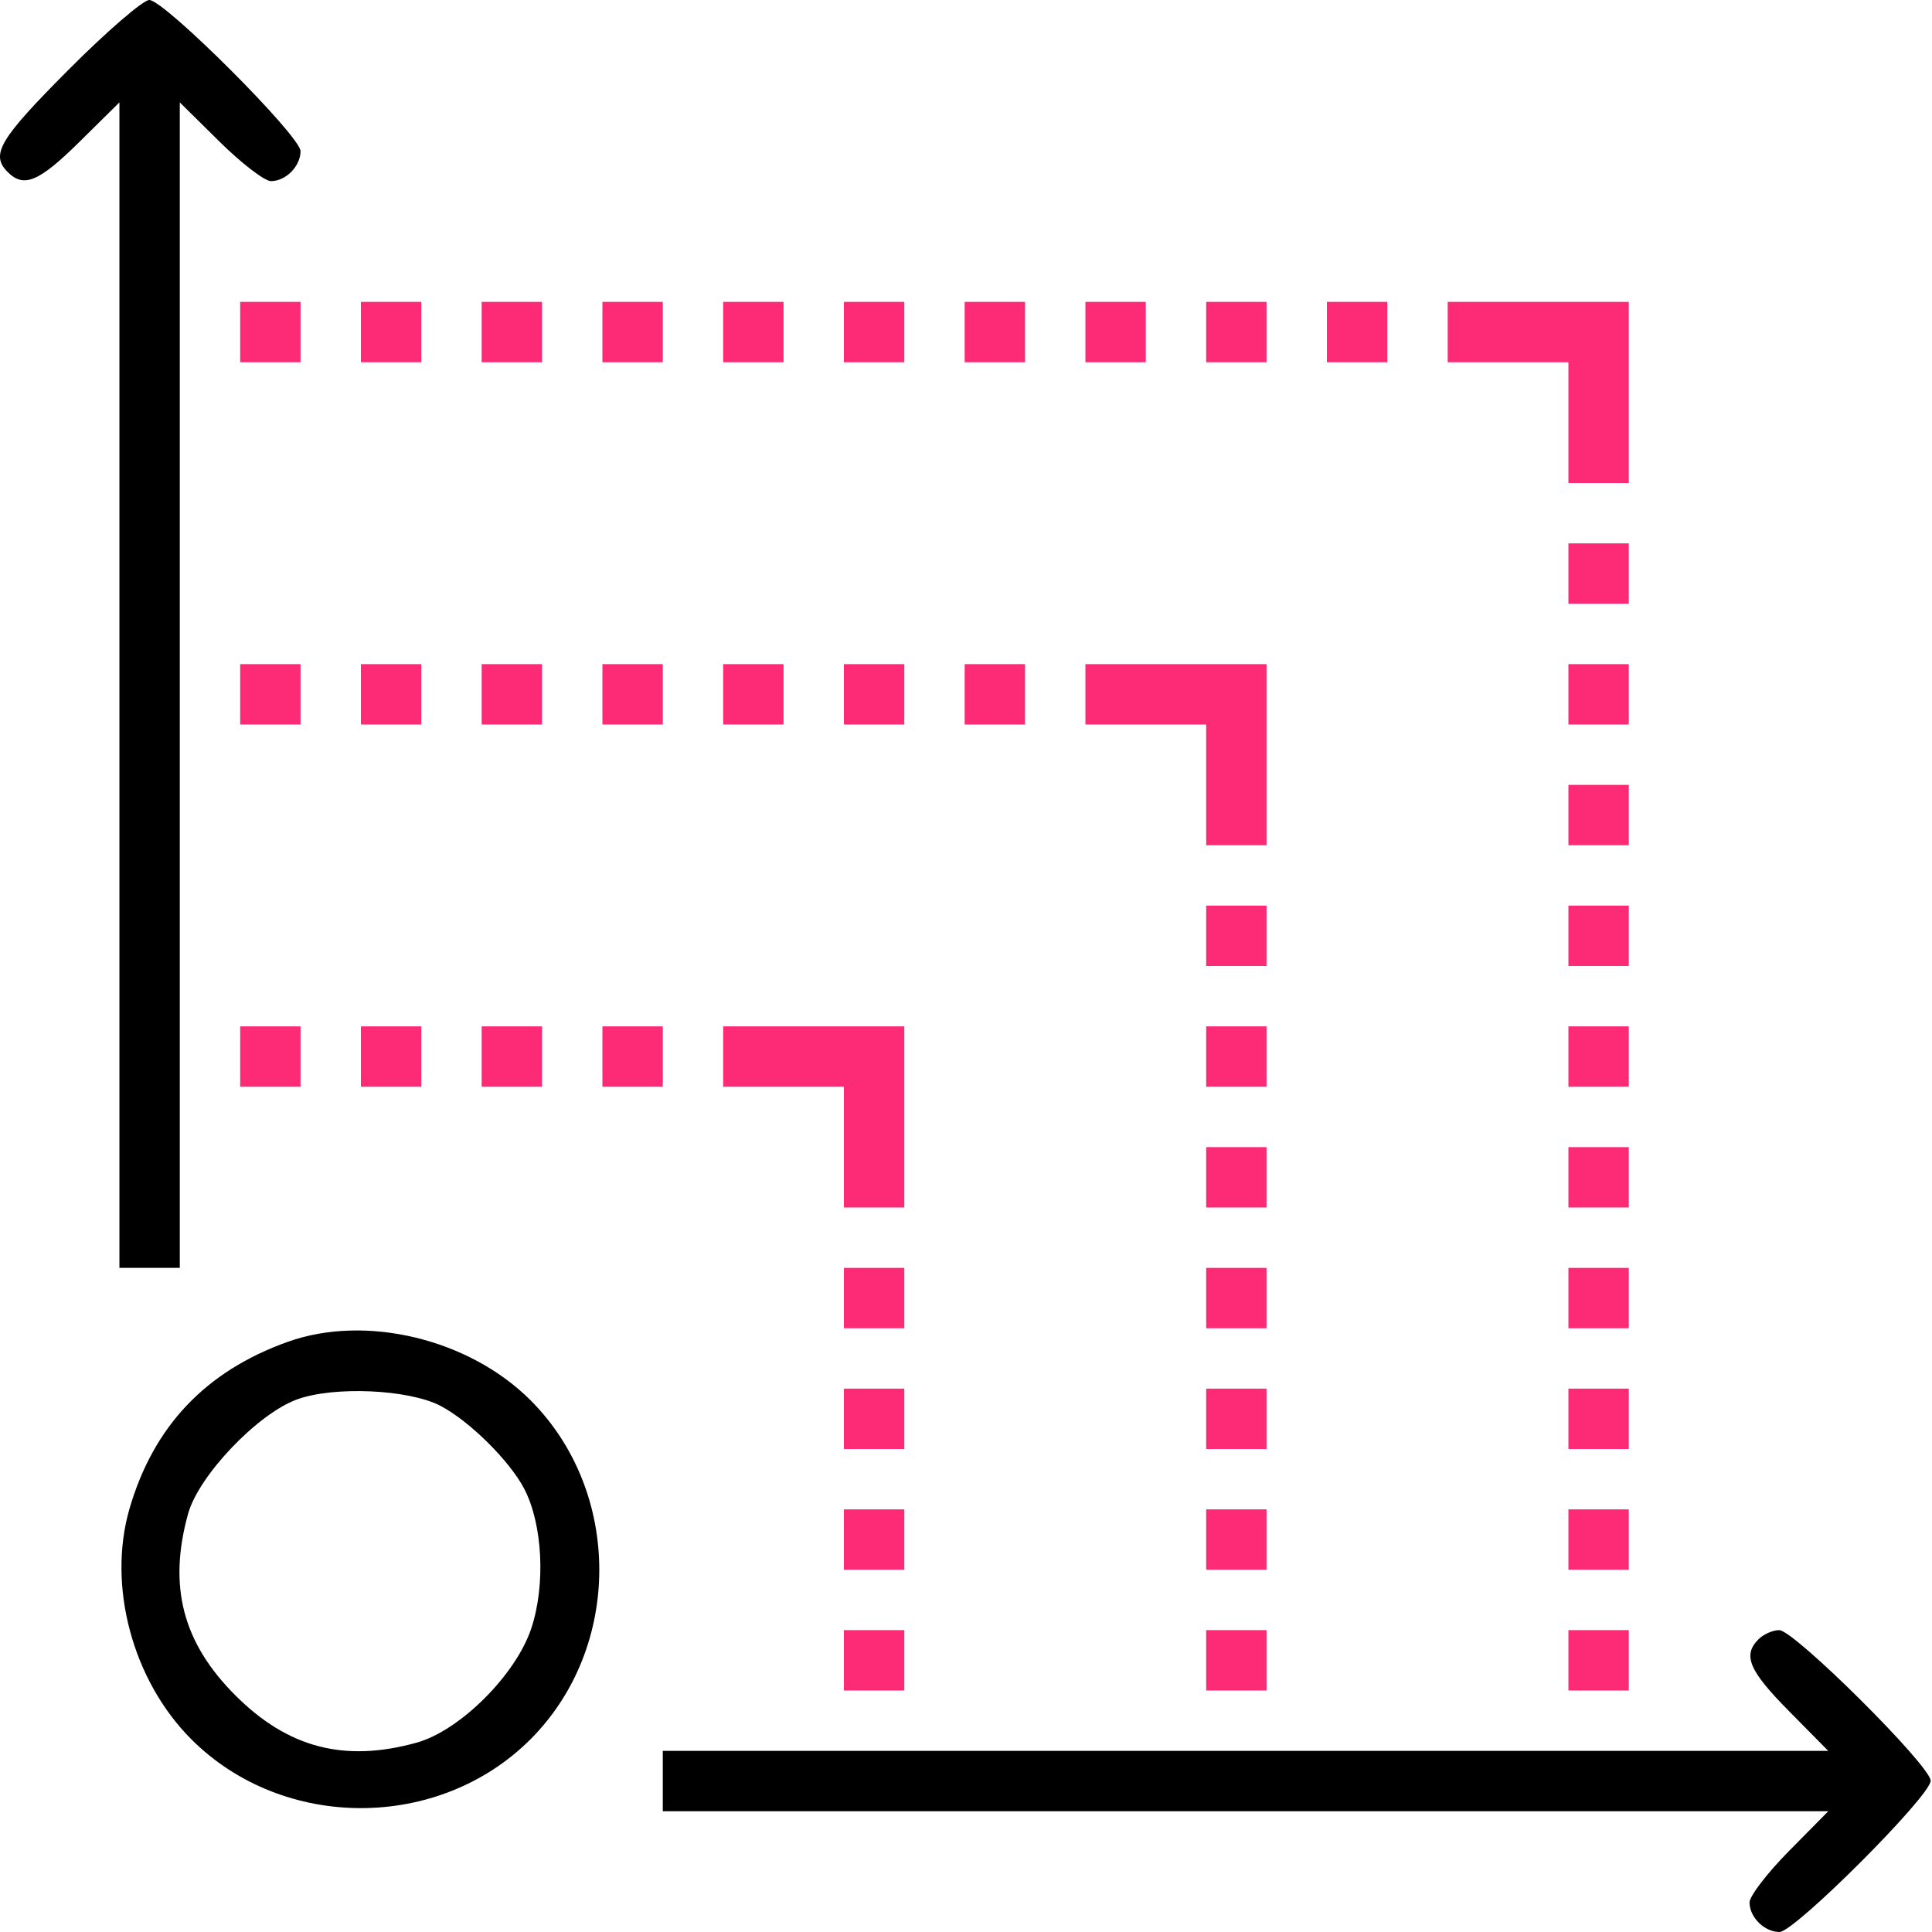
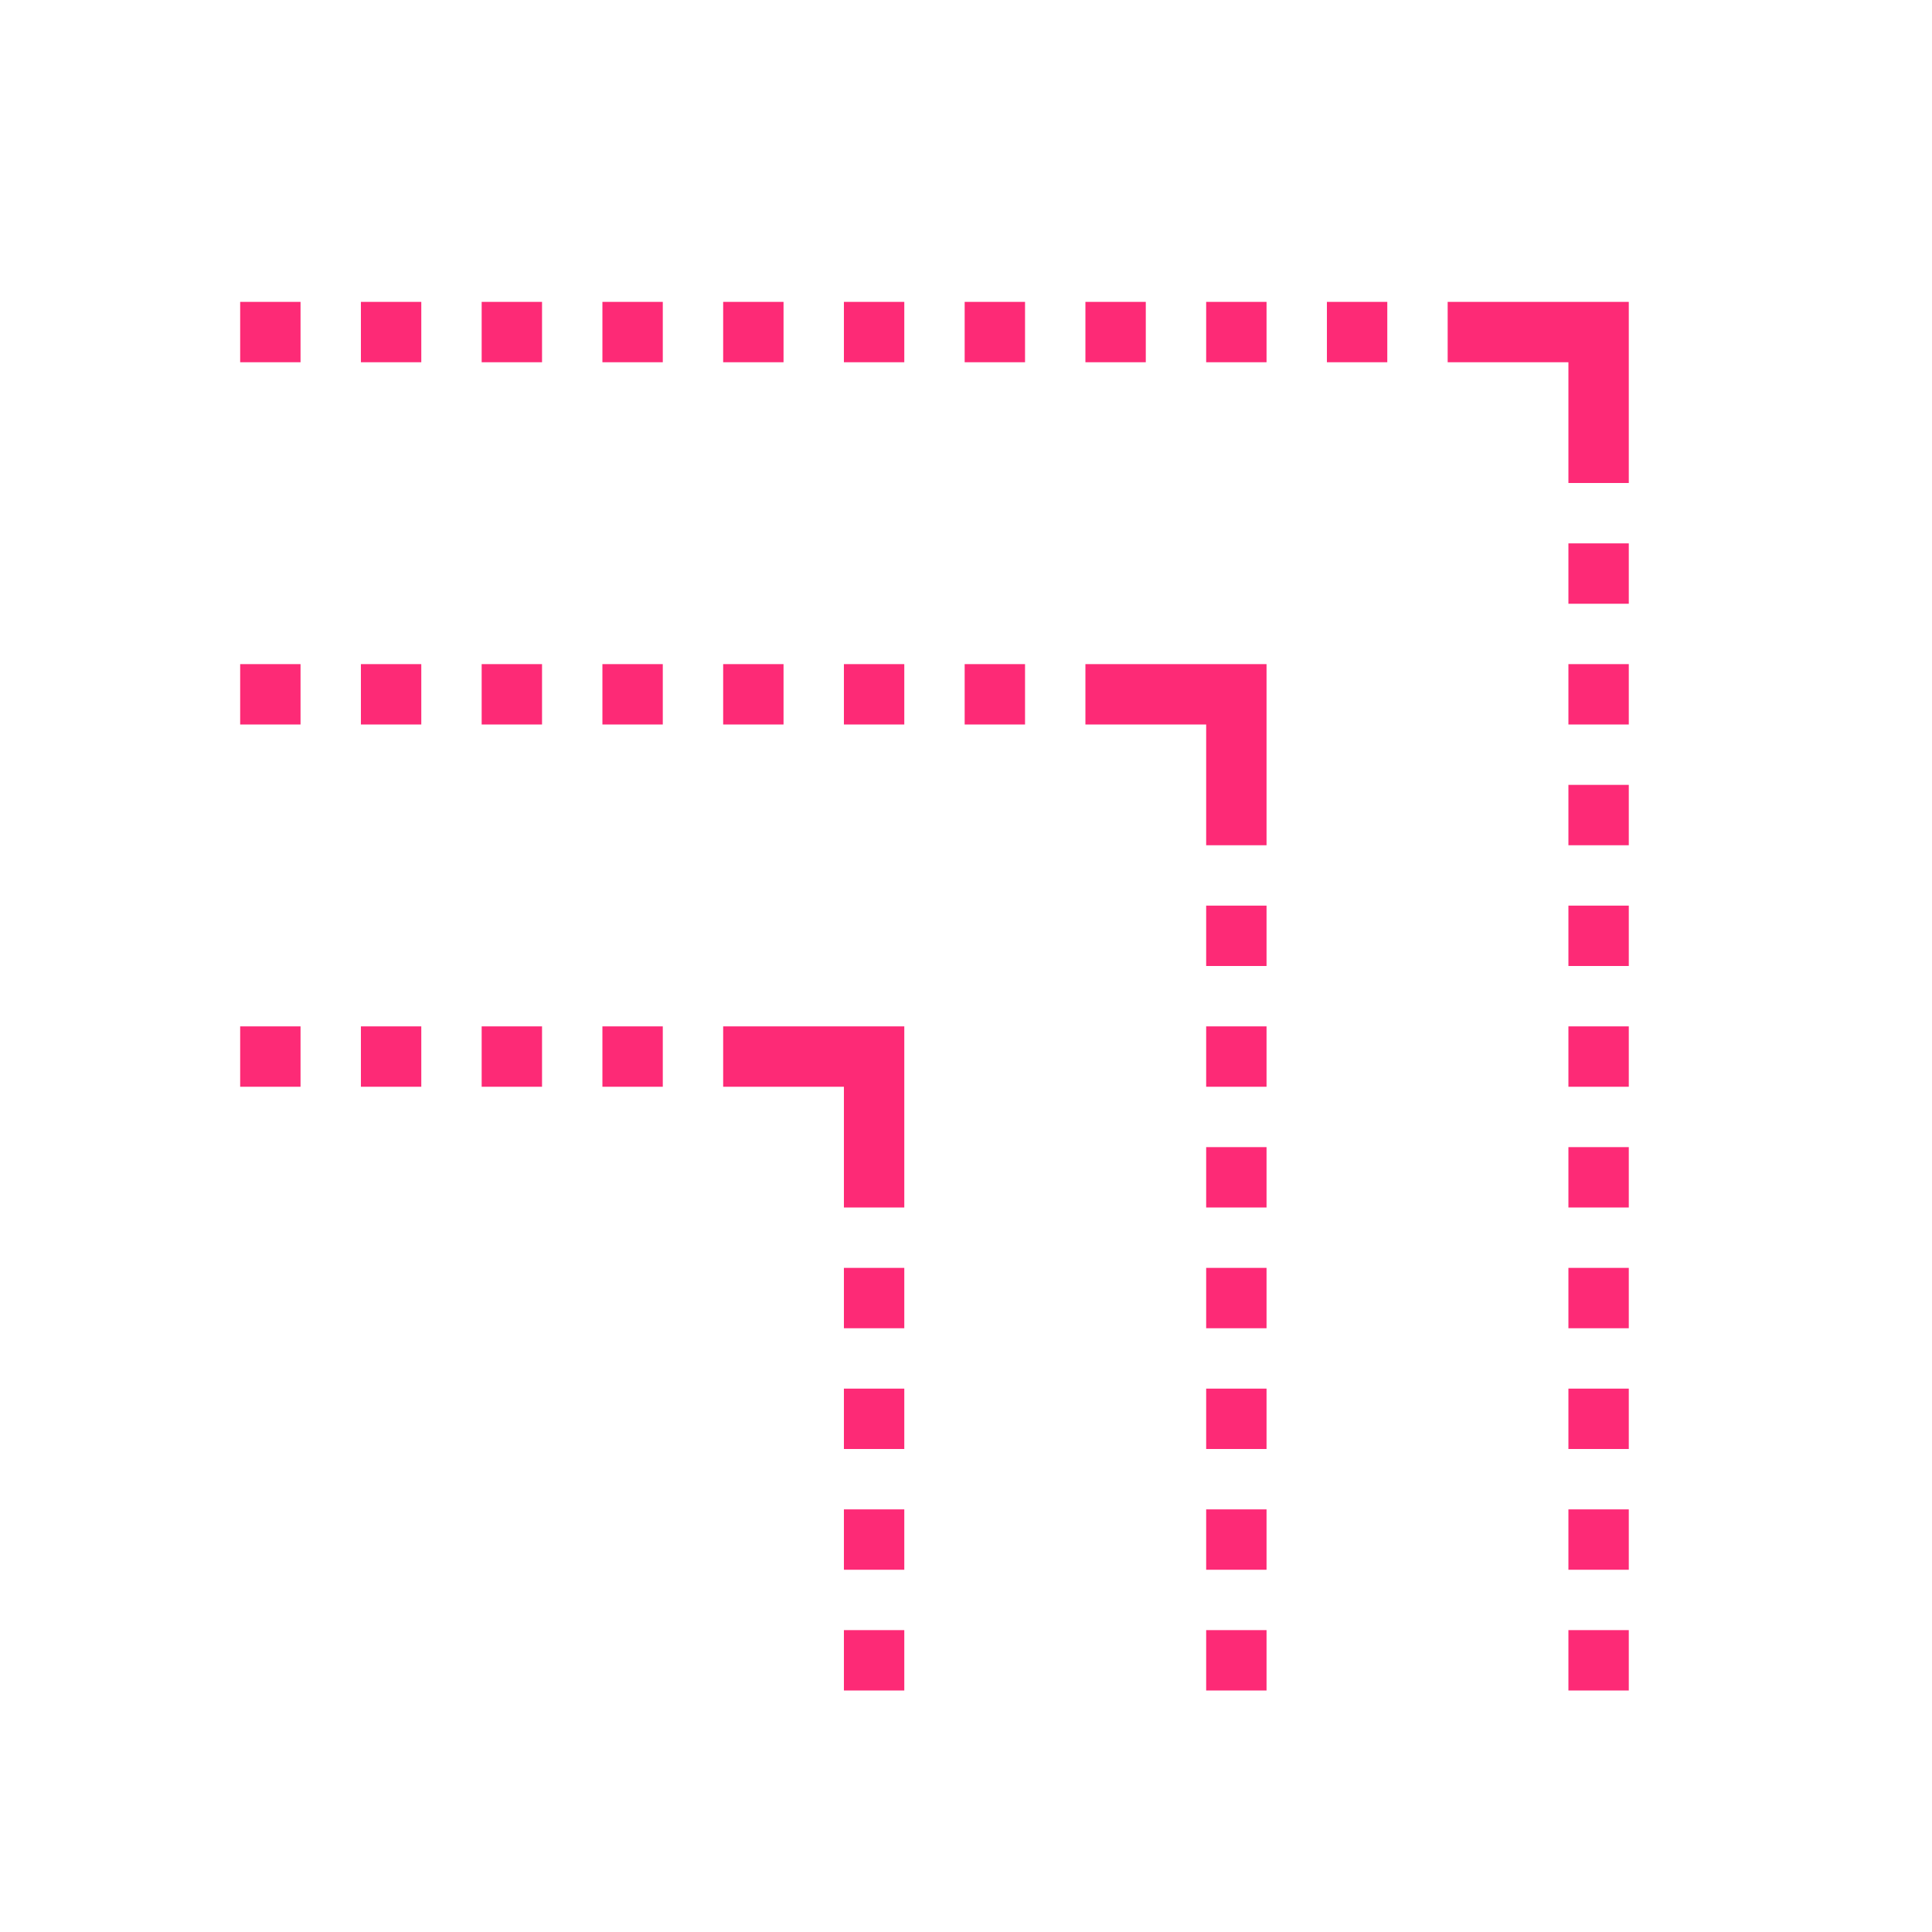
<svg xmlns="http://www.w3.org/2000/svg" width="256" height="256" viewBox="0 0 256 256" fill="none">
  <path fill-rule="evenodd" clip-rule="evenodd" d="M31.823 48V44V40H35.823H39.823V44V48H35.823H31.823ZM47.823 48V44V40H51.823H55.823V44V48H51.823H47.823ZM63.823 48V44V40H67.823H71.823V44V48H67.823H63.823ZM79.823 48V44V40H83.823H87.823V44V48H83.823H79.823ZM95.823 48V44V40H99.823H103.823V44V48H99.823H95.823ZM111.823 48V44V40H115.823H119.823V44V48H115.823H111.823ZM127.823 48V44V40H131.823H135.823V44V48H131.823H127.823ZM143.823 48V44V40H147.823H151.823V44V48H147.823H143.823ZM159.823 48V44V40H163.823H167.823V44V48H163.823H159.823ZM175.823 48V44V40H179.823H183.823V44V48H179.823H175.823ZM191.823 48V44V40H203.823H215.823V52V64H211.823H207.823V56V48H199.823H191.823ZM207.823 80V76V72H211.823H215.823V76V80H211.823H207.823ZM31.823 96V92V88H35.823H39.823V92V96H35.823H31.823ZM47.823 96V92V88H51.823H55.823V92V96H51.823H47.823ZM63.823 96V92V88H67.823H71.823V92V96H67.823H63.823ZM79.823 96V92V88H83.823H87.823V92V96H83.823H79.823ZM95.823 96V92V88H99.823H103.823V92V96H99.823H95.823ZM111.823 96V92V88H115.823H119.823V92V96H115.823H111.823ZM127.823 96V92V88H131.823H135.823V92V96H131.823H127.823ZM143.823 96V92V88H155.823H167.823V100V112H163.823H159.823V104V96H151.823H143.823ZM207.823 96V92V88H211.823H215.823V92V96H211.823H207.823ZM207.823 112V108V104H211.823H215.823V108V112H211.823H207.823ZM159.823 128V124V120H163.823H167.823V124V128H163.823H159.823ZM207.823 128V124V120H211.823H215.823V124V128H211.823H207.823ZM31.823 144V140V136H35.823H39.823V140V144H35.823H31.823ZM47.823 144V140V136H51.823H55.823V140V144H51.823H47.823ZM63.823 144V140V136H67.823H71.823V140V144H67.823H63.823ZM79.823 144V140V136H83.823H87.823V140V144H83.823H79.823ZM95.823 144V140V136H107.823H119.823V148V160H115.823H111.823V152V144H103.823H95.823ZM159.823 144V140V136H163.823H167.823V140V144H163.823H159.823ZM207.823 144V140V136H211.823H215.823V140V144H211.823H207.823ZM159.823 160V156V152H163.823H167.823V156V160H163.823H159.823ZM207.823 160V156V152H211.823H215.823V156V160H211.823H207.823ZM111.823 176V172V168H115.823H119.823V172V176H115.823H111.823ZM159.823 176V172V168H163.823H167.823V172V176H163.823H159.823ZM207.823 176V172V168H211.823H215.823V172V176H211.823H207.823ZM111.823 192V188V184H115.823H119.823V188V192H115.823H111.823ZM159.823 192V188V184H163.823H167.823V188V192H163.823H159.823ZM207.823 192V188V184H211.823H215.823V188V192H211.823H207.823ZM111.823 208V204V200H115.823H119.823V204V208H115.823H111.823ZM159.823 208V204V200H163.823H167.823V204V208H163.823H159.823ZM207.823 208V204V200H211.823H215.823V204V208H211.823H207.823ZM111.823 224V220V216H115.823H119.823V220V224H115.823H111.823ZM159.823 224V220V216H163.823H167.823V220V224H163.823H159.823ZM207.823 224V220V216H211.823H215.823V220V224H211.823H207.823Z" fill="#FD2A76" />
-   <path fill-rule="evenodd" clip-rule="evenodd" d="M1.023 22.8C-1.297 20.48 -0.095 18.455 9.053 9.269C14.13 4.171 18.959 0 19.784 0C21.787 0 39.823 18.029 39.823 20.03C39.823 22.024 37.873 24 35.904 24C35.069 24 32.009 21.653 29.104 18.784L23.823 13.568V90.784V168H19.823H15.823V90.784V13.568L10.542 18.784C5.164 24.095 3.162 24.939 1.023 22.8ZM17.162 199.905C20.338 188.982 27.26 181.682 38.123 177.801C48.46 174.107 62.156 177.4 70.29 185.533C82.448 197.692 82.448 218.308 70.29 230.467C58.131 242.625 37.515 242.625 25.356 230.467C17.561 222.672 14.194 210.114 17.162 199.905ZM69.479 197.302C67.567 193.605 62.21 188.292 58.368 186.282C54.166 184.084 44.191 183.645 39.323 185.443C34.084 187.379 26.323 195.535 24.924 200.576C22.257 210.181 24.202 217.66 31.183 224.64C38.152 231.61 45.644 233.566 55.205 230.911C60.938 229.319 68.353 221.931 70.398 215.774C72.308 210.025 71.908 201.999 69.479 197.302ZM237.039 226.719C231.728 221.341 230.884 219.339 233.023 217.2C233.683 216.54 234.912 216 235.754 216C237.736 216 255.823 233.99 255.823 235.961C255.823 237.964 237.794 256 235.793 256C233.799 256 231.823 254.05 231.823 252.081C231.823 251.246 234.17 248.186 237.039 245.281L242.255 240H165.039H87.823V236V232H165.039H242.255L237.039 226.719Z" fill="black" />
</svg>